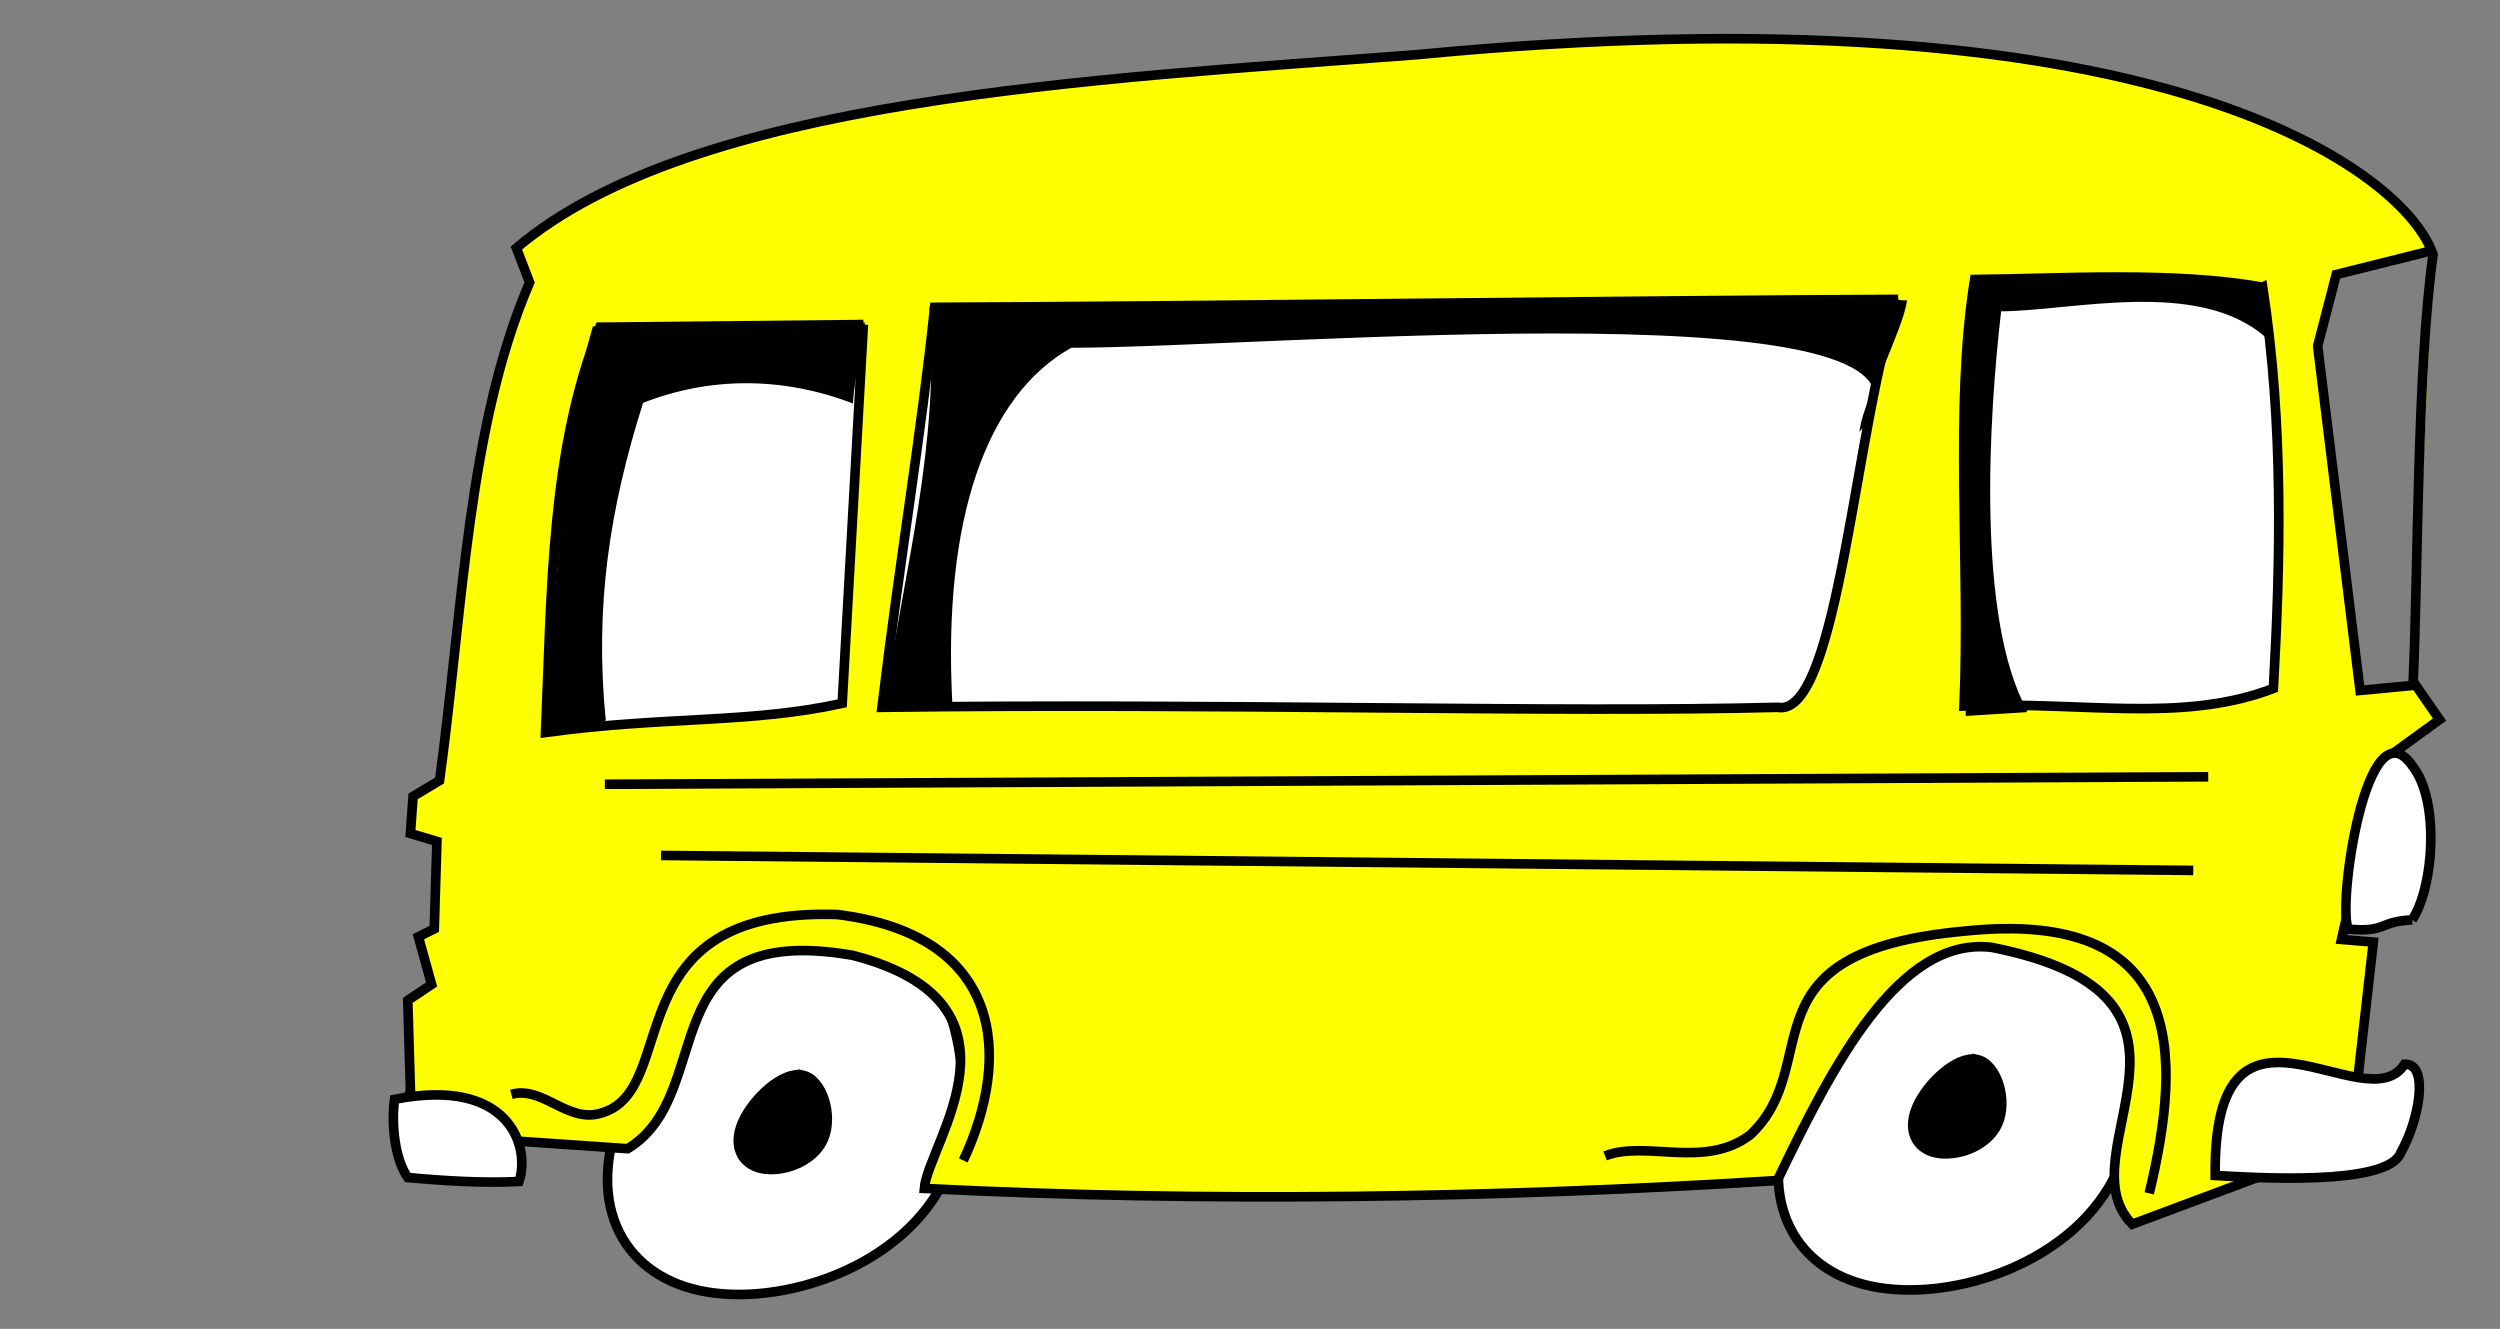
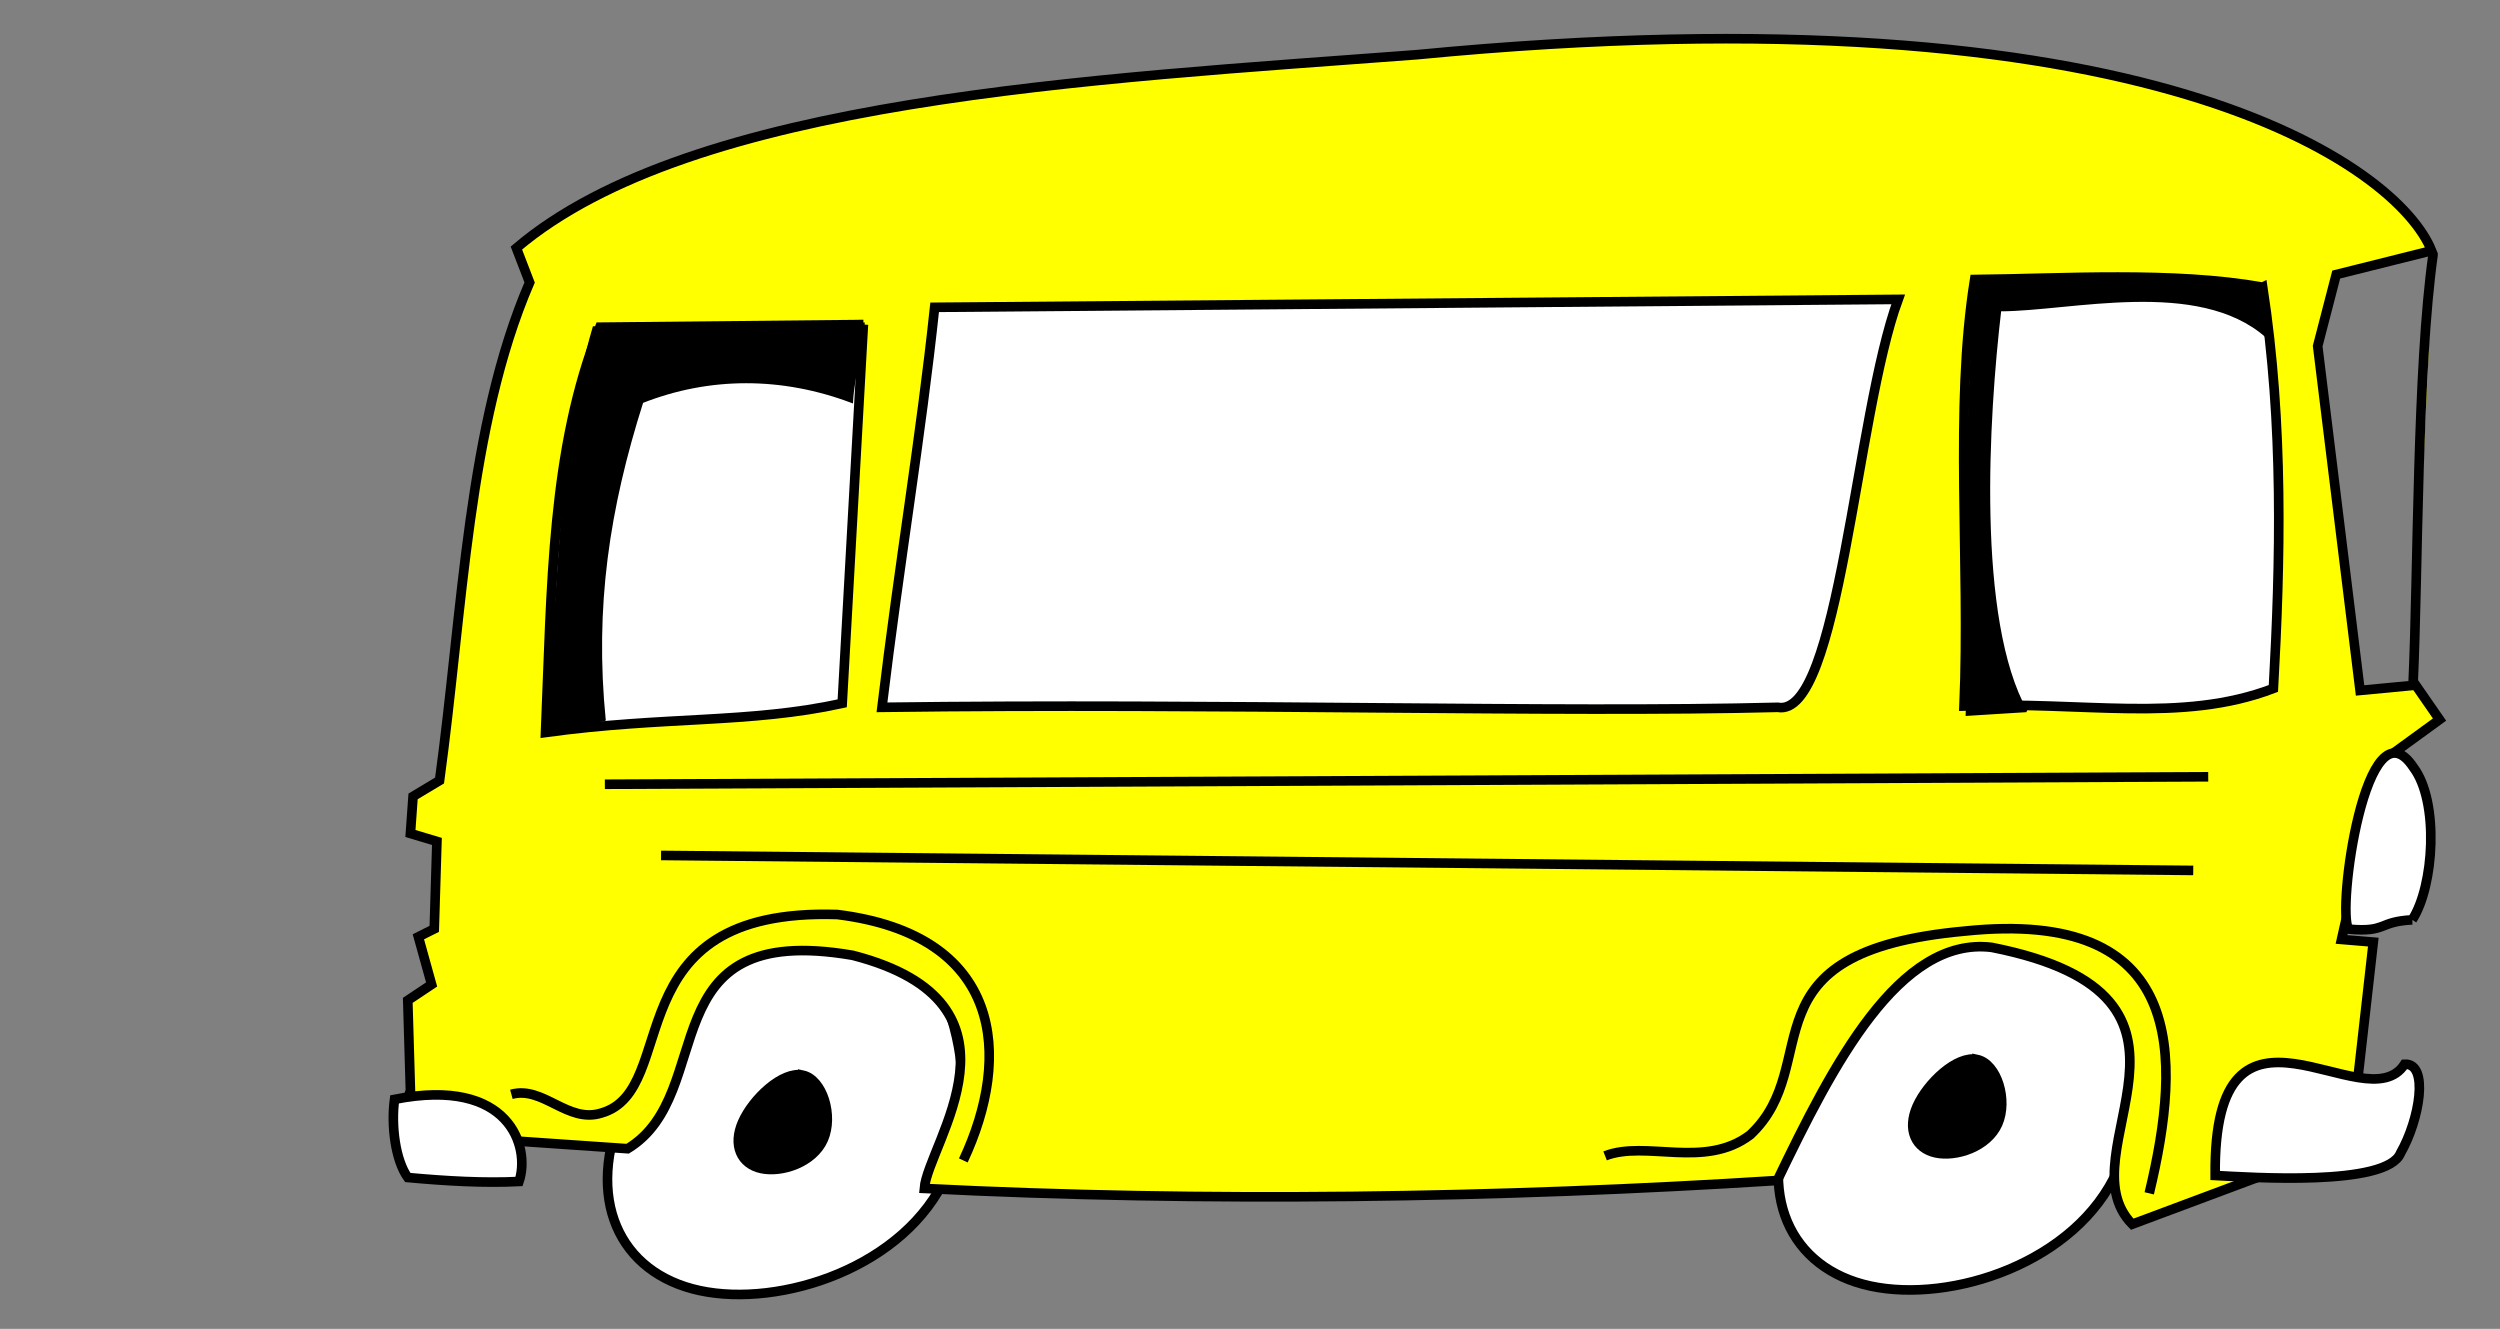
<svg xmlns="http://www.w3.org/2000/svg" width="580.758" height="308.702">
  <rect width="100%" height="100%" fill="#808080" stroke="none" />
  <title>bus</title>
  <g>
    <title>Layer 1</title>
    <path d="m200.824,213.21c-18.71,-4.025 -46.123,21.865 -55.696,43.513c-9.573,21.648 -1.305,39.053 17.405,43.078c18.71,4.025 47.864,-5.33 57.437,-26.978c9.573,-21.648 -0.435,-55.588 -19.146,-59.612z" id="path3979" stroke-miterlimit="4" stroke-width="2.231" stroke="#000000" fill-rule="evenodd" fill="#ffffff" />
    <path d="m472.811,212.161c-18.71,-4.025 -46.123,21.865 -55.696,43.513c-9.573,21.648 -1.305,39.053 17.405,43.078c18.71,4.025 47.864,-5.33 57.437,-26.978c9.573,-21.648 -0.435,-55.588 -19.146,-59.612z" id="path3981" stroke-miterlimit="4" stroke-width="2.231" stroke="#000000" fill-rule="evenodd" fill="#ffffff" />
    <path id="path3961" d="m95.342,253.31l-0.615,-20.922l5.538,-3.692l-3.077,-11.077l3.692,-1.846l0.616,-20.307l-6.154,-1.846l0.615,-8.615l6.154,-3.692c5.436,-39.794 6.564,-82.357 20.923,-115.689l-3.077,-8c40.819,-34.665 133.328,-39.178 209.223,-44.921c170.397,-16.472 227.889,26.05 235.684,45.537l-22.153,5.538l-4.308,16.615l9.846,79.997l12.923,-1.23l5.538,7.999l-13.538,9.846l-9.23,41.229l7.384,0.616l-3.692,32.614l-3.692,14.769l-48.614,18.153c-16.512,-16.718 25.435,-52.819 -32.614,-64.306c-21.538,-2.666 -36.922,27.282 -49.845,54.152c-64.408,4.103 -133.123,5.128 -198.146,1.846c0.82,-10.461 26.69,-42.969 -16.615,-54.151c-47.899,-8.268 -30.973,31.998 -52.306,44.921l-53.537,-3.692l3.077,-9.846l0,0zm469.896,-194.345c-3.778,26.55 -3.492,74.183 -4.657,99.544" stroke-miterlimit="4" stroke-width="2.231" stroke="#000000" fill-rule="evenodd" fill="#ffff00" />
    <path d="m459.291,246.119c-4.688,-1.008 -11.557,5.479 -13.956,10.903c-2.399,5.424 -0.327,9.785 4.361,10.794c4.688,1.009 11.993,-1.336 14.392,-6.76c2.399,-5.424 -0.109,-13.928 -4.797,-14.937z" id="path5731" stroke-miterlimit="4" stroke-width="2.231" stroke="#000000" fill-rule="evenodd" fill="#000000" />
    <path d="m514.594,273.065c-0.513,-48.819 34.973,-11.794 43.998,-25.845c5.743,-0.308 3.487,12.923 -0.923,20.615c-3.077,7.897 -35.076,5.641 -43.075,5.231z" id="path3965" stroke-miterlimit="4" stroke-width="2.231" stroke="#000000" fill-rule="evenodd" fill="#ffffff" />
    <path d="m560.367,213.683c5.128,-7.897 6.256,-27.486 0.308,-35.383c-10.974,-16.615 -17.948,33.537 -15.076,37.537c8.923,0.821 6.769,-1.744 14.769,-2.154z" id="path3967" stroke-miterlimit="4" stroke-width="2.231" stroke="#000000" fill-rule="evenodd" fill="#ffffff" />
    <path d="m200.569,75.393c-1.641,29.332 -3.282,58.665 -4.923,87.997c-21.435,4.718 -41.332,2.974 -68.921,6.769c1.436,-33.845 1.333,-65.844 12.615,-94.15c20.41,-0.205 40.819,-0.41 61.229,-0.615z" id="path3969" stroke-miterlimit="4" stroke-width="2.231" stroke="#000000" fill-rule="evenodd" fill="#ffffff" />
-     <path d="m440.953,69.547c-9.909,26.871 -13.698,97.432 -27.979,94.766c-51.295,1.333 -129.695,-1.026 -208.094,0c4.08,-33.845 9.035,-62.767 12.241,-92.92c57.998,-0.205 165.834,-1.641 223.833,-1.846z" id="path3971" stroke-miterlimit="4" stroke-width="2.231" stroke="#000000" fill-rule="evenodd" fill="#ffffff" />
+     <path d="m440.953,69.547c-9.909,26.871 -13.698,97.432 -27.979,94.766c-51.295,1.333 -129.695,-1.026 -208.094,0c4.08,-33.845 9.035,-62.767 12.241,-92.92z" id="path3971" stroke-miterlimit="4" stroke-width="2.231" stroke="#000000" fill-rule="evenodd" fill="#ffffff" />
    <path d="m525.643,66.713c4.886,31.943 4.115,63.886 2.474,93.218c-21.435,8.199 -44.276,2.891 -71.865,4.075c1.436,-33.845 -2.359,-68.921 2.461,-99.073c20.41,-0.205 46.084,-1.931 66.929,1.78z" id="path3977" stroke-miterlimit="4" stroke-width="2.231" stroke="#000000" fill-rule="evenodd" fill="#ffffff" />
    <path d="m140.51,167.393c-4.641,0.29 -9.283,2.119 -13.924,2.409c3.771,-30.749 2.619,-64.267 11.313,-93.785c20.306,-0.29 42.458,-0.58 62.764,-0.87c-0.29,6.092 -2.426,12.184 -2.716,18.275c-16.245,-6.154 -33.105,-6.154 -48.734,0c-7.824,24.657 -11.34,47.468 -8.703,73.972z" id="path6606" stroke-width="0.437px" stroke="#000000" fill-rule="evenodd" fill="#000000" />
-     <path d="m221.015,163.459c-13.407,0.29 -1.929,-0.343 -15.335,-0.053c4.672,-31.057 12.899,-60.883 10.46,-91.939c58.655,-0.29 167.97,-1.196 226.626,-1.486c-0.838,6.092 -9.675,23.568 -10.513,29.66c29.509,-34.153 -136.509,-19.076 -183.434,-19.076c-19.933,11.119 -30.09,40.084 -27.804,82.894z" id="path7481" stroke-width="0.437px" stroke="#000000" fill-rule="evenodd" fill="#000000" />
    <path d="m470.771,165.218c-4.641,0.29 -9.283,0.58 -13.924,0.87c1.16,-30.749 -1.16,-69.765 2.611,-100.514c20.306,-0.29 38.001,-1.45 65.704,0.87c-0.29,6.092 1.596,5.657 1.305,11.748c-15.81,-13.924 -45.543,-6.092 -61.788,-6.092c-2.901,24.657 -5.802,71.941 6.092,93.117z" id="path7487" stroke-width="0.437px" stroke="#000000" fill-rule="evenodd" fill="#000000" />
    <path d="m499.272,277.216c7.76,-32.272 8.557,-66.284 -42.86,-60.918c-52.723,4.786 -32.127,30.791 -49.822,47.325c-10.588,8.05 -24.222,1.191 -33.722,4.89" id="path9237" stroke-miterlimit="4" stroke-width="2.231" stroke="#000000" fill-rule="evenodd" fill-opacity="0.75" fill="none" />
    <path d="m512.979,180.447l-372.469,1.74" id="path9241" stroke-miterlimit="4" stroke-width="2.231" stroke="#000000" fill-rule="evenodd" fill-opacity="0.75" fill="none" />
    <path d="m509.498,202.203l-355.934,-3.481" id="path9243" stroke-miterlimit="4" stroke-width="2.231" stroke="#000000" fill-rule="evenodd" fill-opacity="0.75" fill="none" />
    <path d="m223.781,269.573c11.438,-24.376 9.126,-52.361 -29.281,-57.129c-52.476,-1.666 -35.961,40.757 -54.817,46.123c-7.832,2.466 -13.489,-6.382 -20.886,-4.351" id="path9239" stroke-miterlimit="4" stroke-width="2.231" stroke="#000000" fill-rule="evenodd" fill-opacity="0.75" fill="none" />
    <path d="m186.466,249.759c-4.688,-1.008 -11.557,5.479 -13.956,10.903c-2.399,5.424 -0.327,9.785 4.361,10.794c4.688,1.009 11.993,-1.336 14.392,-6.76c2.399,-5.424 -0.109,-13.928 -4.797,-14.937z" id="path5729" stroke-miterlimit="4" stroke-width="2.231" stroke="#000000" fill-rule="evenodd" fill="#000000" />
    <path d="m120.572,274.463c2.667,-7.897 -2.051,-24.409 -28.922,-19.076c-0.82,6.154 0.205,14.153 3.077,18.153c8.923,0.821 17.846,1.333 25.845,0.923z" id="path3963" stroke-miterlimit="4" stroke-width="2.231" stroke="#000000" fill-rule="evenodd" fill="#ffffff" />
  </g>
</svg>